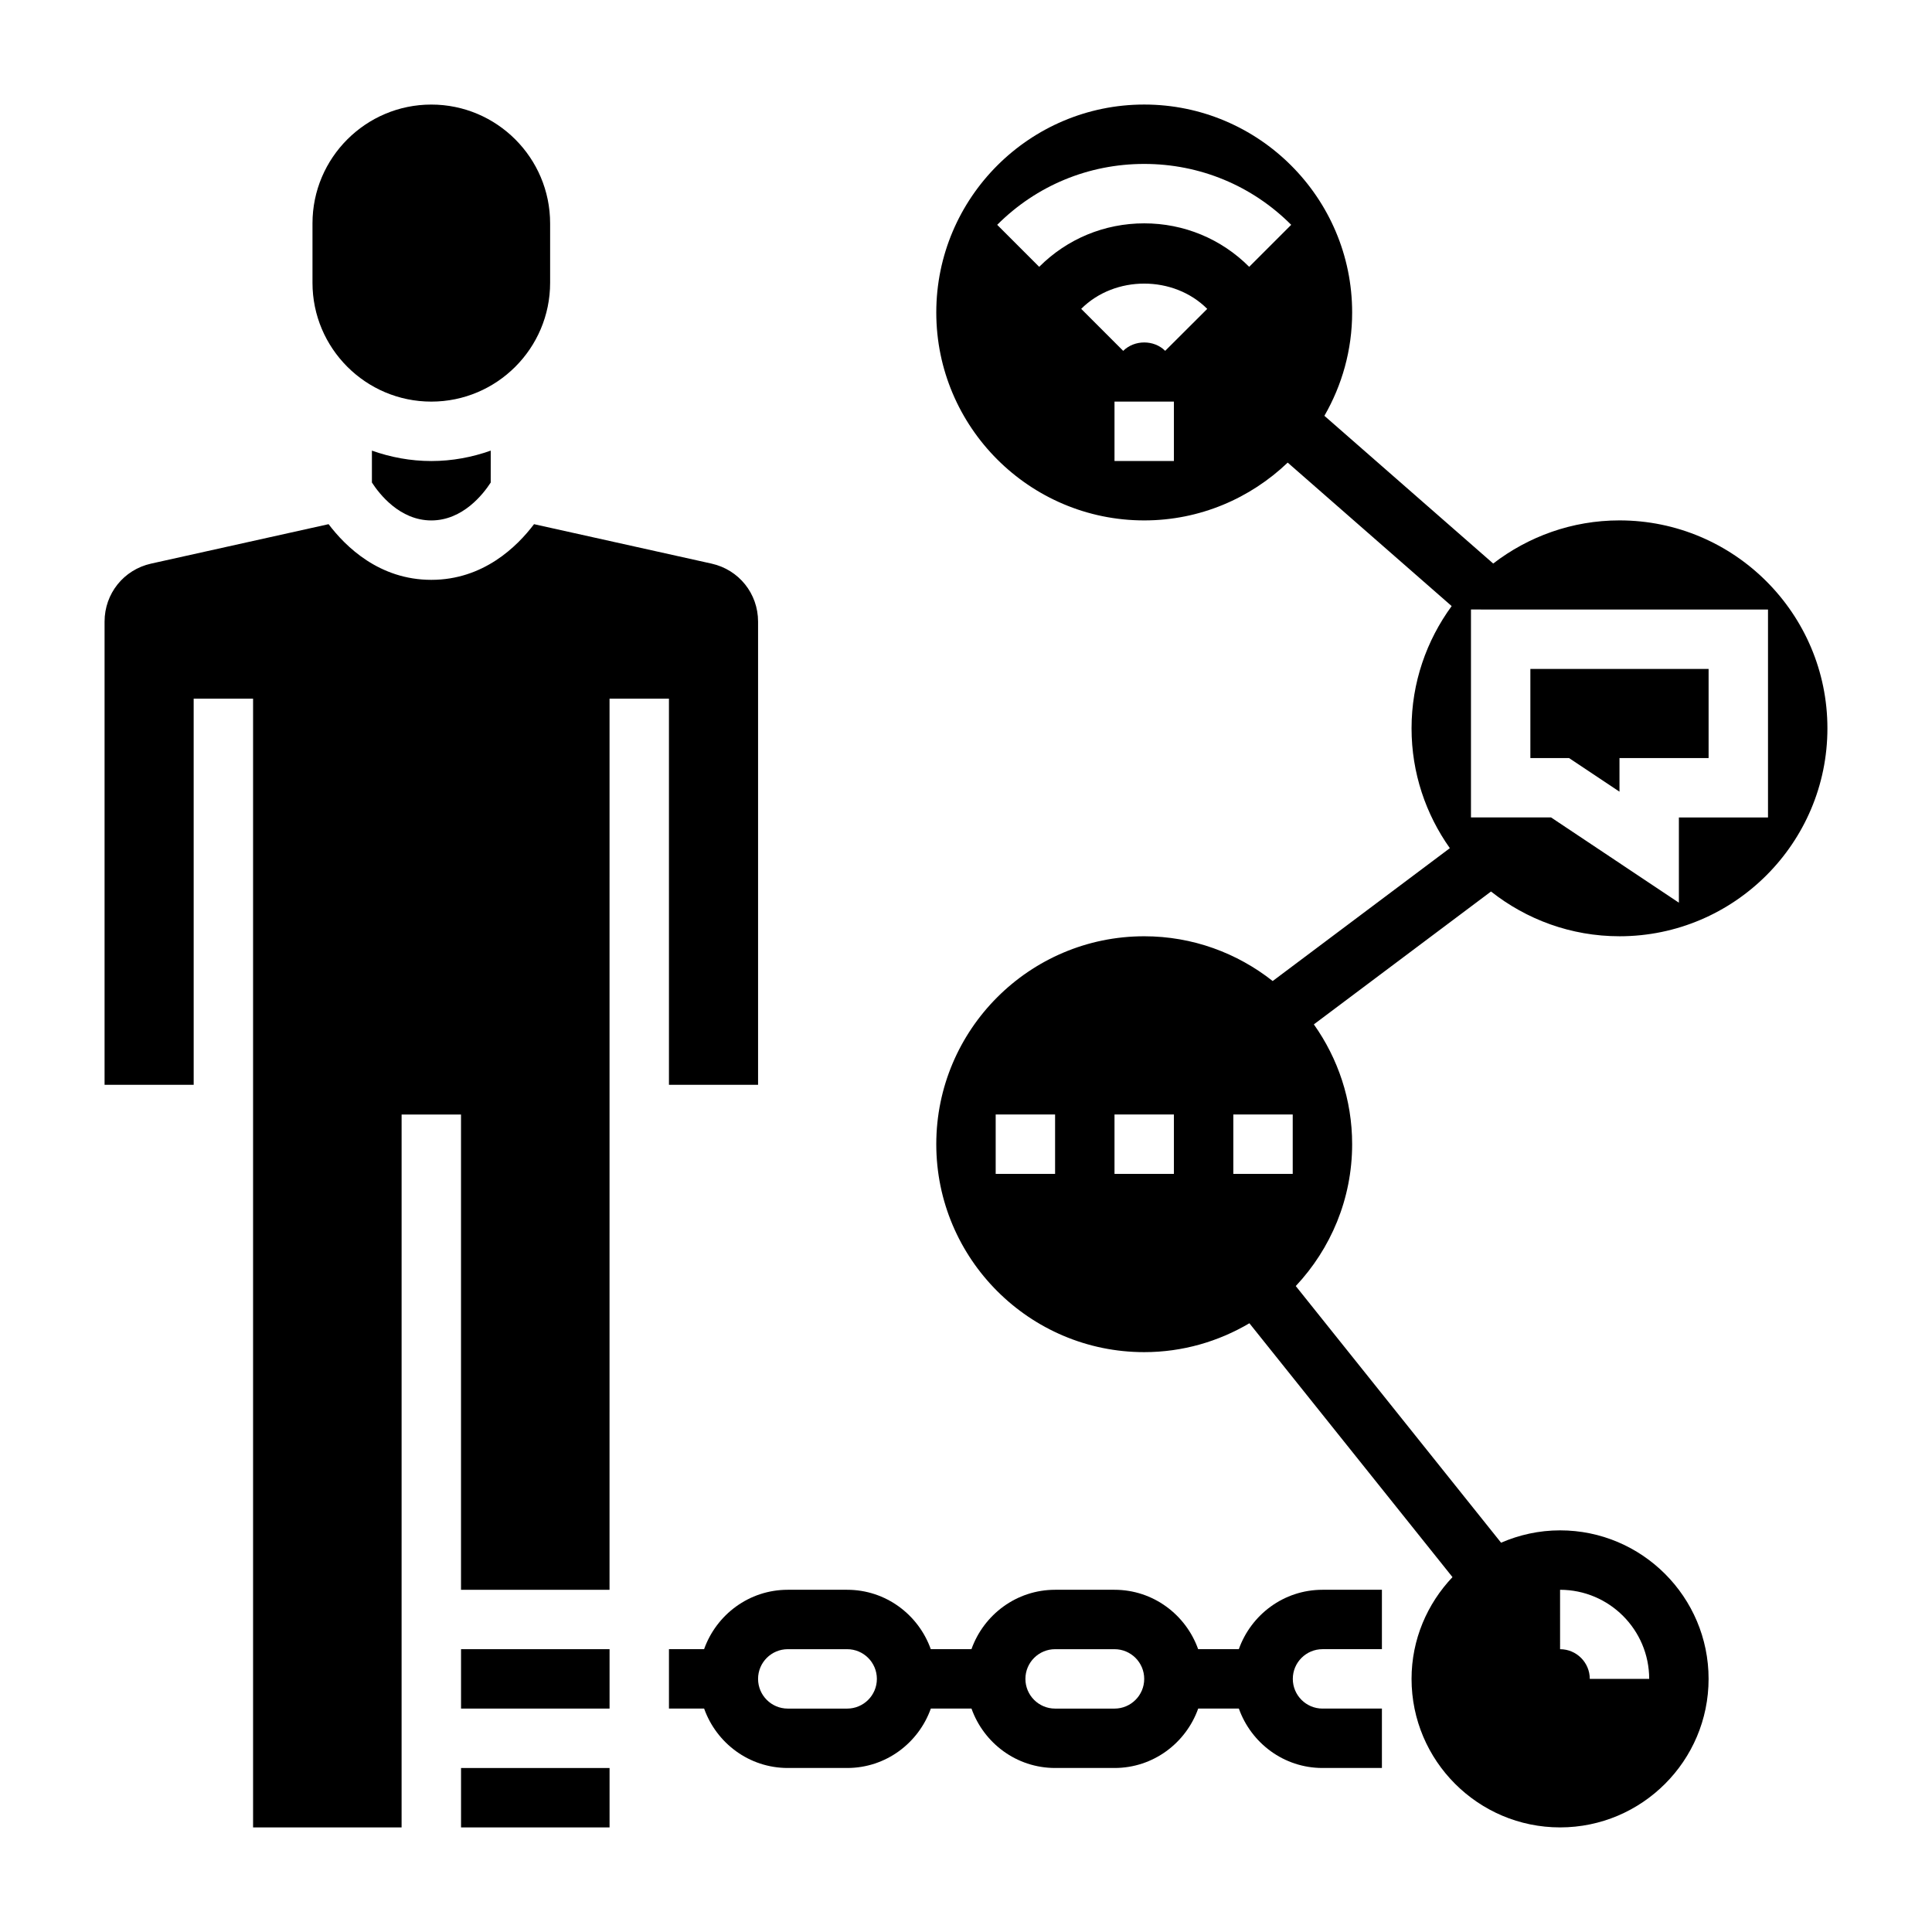
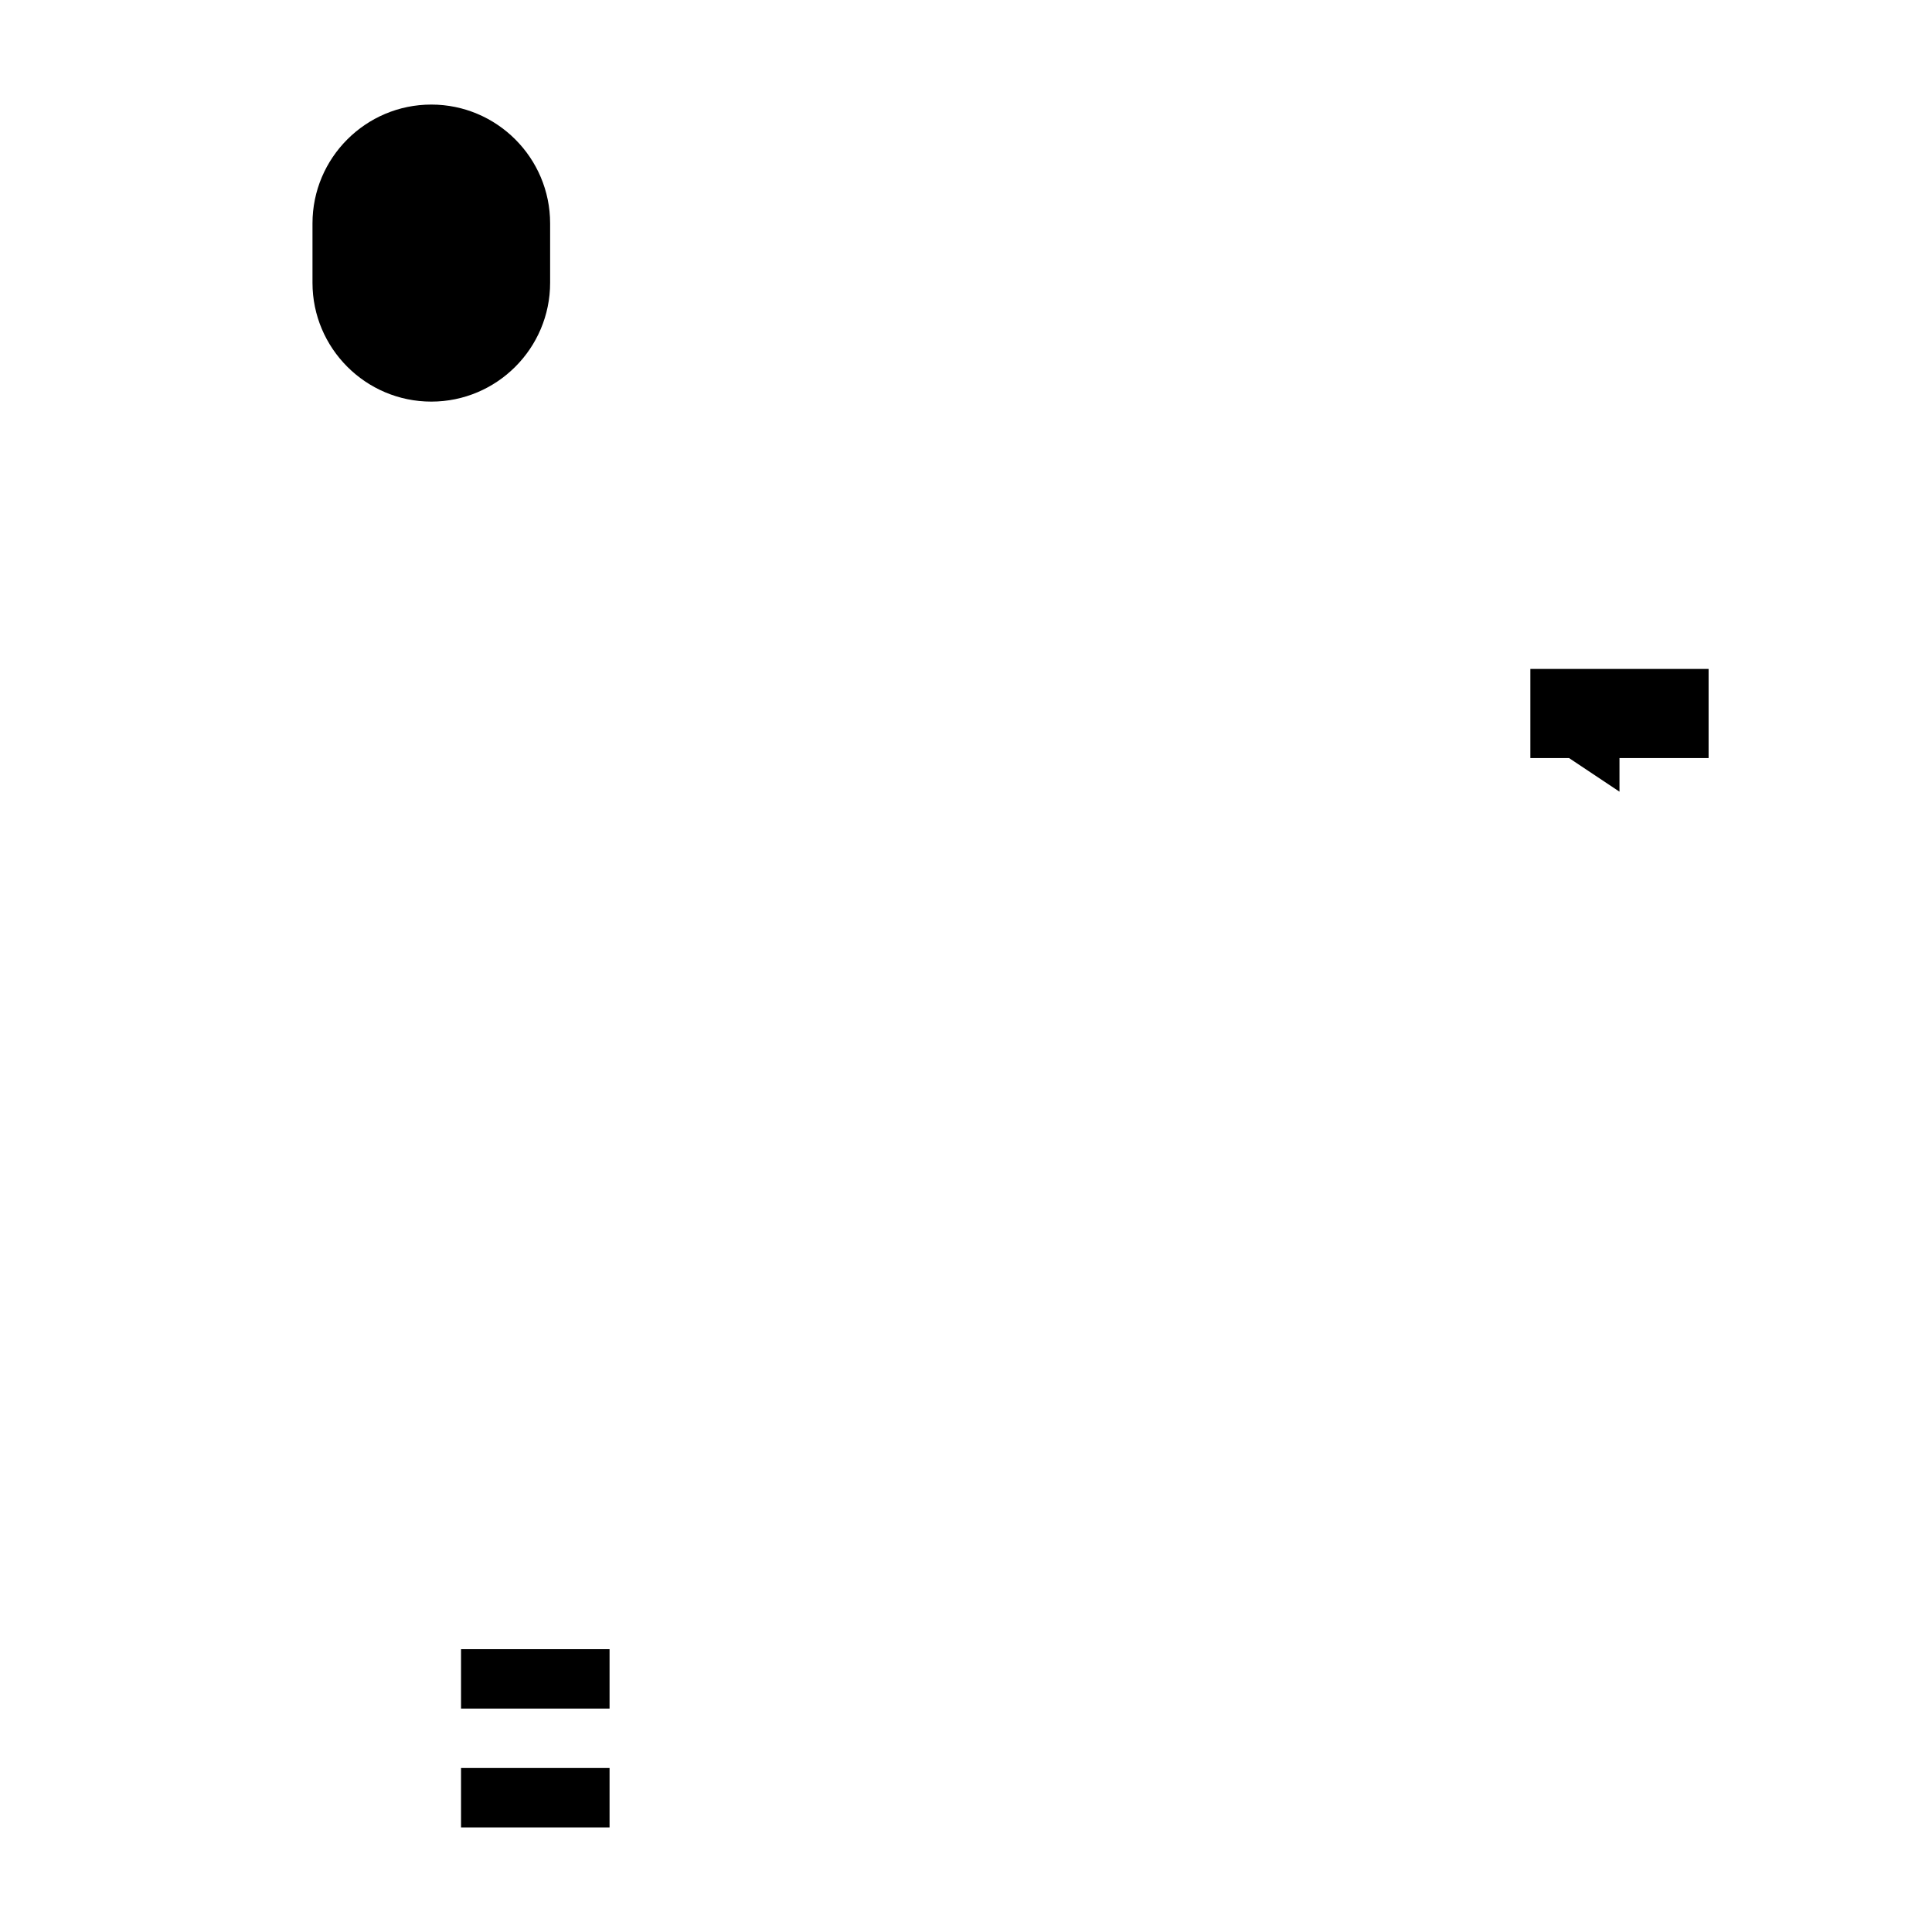
<svg xmlns="http://www.w3.org/2000/svg" fill="#000000" width="800px" height="800px" version="1.1" viewBox="144 144 512 512">
  <g>
-     <path d="m472.3 581.05h-10.777c-3.258-9.141-11.918-15.742-22.168-15.742h-15.742c-10.25 0-18.91 6.606-22.168 15.742h-10.777c-3.258-9.141-11.918-15.742-22.168-15.742h-15.742c-10.25 0-18.91 6.606-22.168 15.742h-9.309v15.742h9.32c3.258 9.141 11.918 15.742 22.168 15.742h15.742c10.25 0 18.91-6.606 22.168-15.742h10.777c3.258 9.141 11.918 15.742 22.168 15.742h15.742c10.25 0 18.91-6.606 22.168-15.742h10.777c3.258 9.141 11.918 15.742 22.168 15.742h15.742v-15.742h-15.742c-4.344 0-7.871-3.527-7.871-7.871s3.527-7.871 7.871-7.871h15.742v-15.742h-15.742c-10.262 0-18.922 6.602-22.18 15.742zm-103.79 15.746h-15.742c-4.344 0-7.871-3.527-7.871-7.871s3.527-7.871 7.871-7.871h15.742c4.344 0 7.871 3.527 7.871 7.871s-3.527 7.871-7.871 7.871zm70.848 0h-15.742c-4.344 0-7.871-3.527-7.871-7.871s3.527-7.871 7.871-7.871h15.742c4.344 0 7.871 3.527 7.871 7.871s-3.527 7.871-7.871 7.871z" />
-     <path d="m242.56 263.42v8.453c1.953 3.016 7.375 10.047 15.742 10.047 8.367 0 13.793-7.031 15.742-10.043l0.004-8.457c-4.938 1.75-10.219 2.758-15.746 2.758-5.523 0-10.809-1.008-15.742-2.758z" />
    <path d="m266.18 612.54h39.359v15.742h-39.359z" />
    <path d="m258.3 250.43c17.367 0 31.488-14.121 31.488-31.488v-15.742c0-17.367-14.121-31.488-31.488-31.488-17.367 0-31.488 14.121-31.488 31.488v15.742c0 17.367 14.125 31.488 31.488 31.488z" />
-     <path d="m321.28 431.49h23.617v-122.75c0-7.438-5.078-13.762-12.328-15.375l-47.043-10.453c-4.504 5.961-13.453 14.754-27.223 14.754s-22.719-8.793-27.223-14.754l-47.043 10.453c-7.246 1.613-12.324 7.938-12.324 15.375v122.75h23.617l-0.004-102.34h15.742v299.14h39.359l0.004-188.93h15.742v125.95h39.359l0.004-236.16h15.742z" />
    <path d="m266.18 581.05h39.359v15.742h-39.359z" />
    <path d="m573.18 353.8v-8.902h23.617v-23.617h-47.234v23.617h10.258z" />
-     <path d="m573.18 392.12c30.379 0 55.105-24.719 55.105-55.105s-24.727-55.105-55.105-55.105c-12.594 0-24.176 4.289-33.465 11.43l-44.738-39.148c4.652-8.07 7.356-17.406 7.356-27.383 0-30.387-24.727-55.105-55.105-55.105-30.379 0-55.105 24.719-55.105 55.105s24.727 55.105 55.105 55.105c14.746 0 28.117-5.856 38.023-15.32l43.453 38.023c-6.652 9.109-10.629 20.285-10.629 32.402 0 11.824 3.777 22.766 10.148 31.754l-46.949 35.211c-9.383-7.406-21.199-11.863-34.047-11.863-30.379 0-55.105 24.727-55.105 55.105 0 30.379 24.727 55.105 55.105 55.105 10.18 0 19.688-2.824 27.875-7.652l53.82 67.273c-6.684 7.055-10.848 16.516-10.848 26.969 0 21.703 17.656 39.359 39.359 39.359s39.359-17.656 39.359-39.359-17.656-39.359-39.359-39.359c-5.559 0-10.832 1.188-15.633 3.273l-54.41-68.016c9.242-9.852 14.941-23.055 14.941-37.594 0-11.824-3.777-22.766-10.148-31.754l46.949-35.211c9.383 7.406 21.191 11.859 34.047 11.859zm-15.746 173.19c13.02 0 23.617 10.598 23.617 23.617h-15.742c0-4.344-3.527-7.871-7.871-7.871zm55.105-259.78v55.105h-23.617v22.586l-33.871-22.59h-21.23v-55.105zm-204.27-101.95c10.391-10.406 24.23-16.137 38.957-16.137 14.73 0 28.566 5.731 38.957 16.137l-11.133 11.133c-7.418-7.43-17.309-11.523-27.824-11.523s-20.402 4.094-27.828 11.523zm46.828 62.586h-15.742v-15.742h15.742zm-2.312-29.191c-2.945-2.953-8.133-2.969-11.125 0.008l-11.133-11.133c8.934-8.934 24.512-8.91 33.402 0.008zm-29.176 218.12h-15.742v-15.742h15.742zm31.488 0h-15.742v-15.742h15.742zm15.746-15.742h15.742v15.742h-15.742z" />
  </g>
</svg>